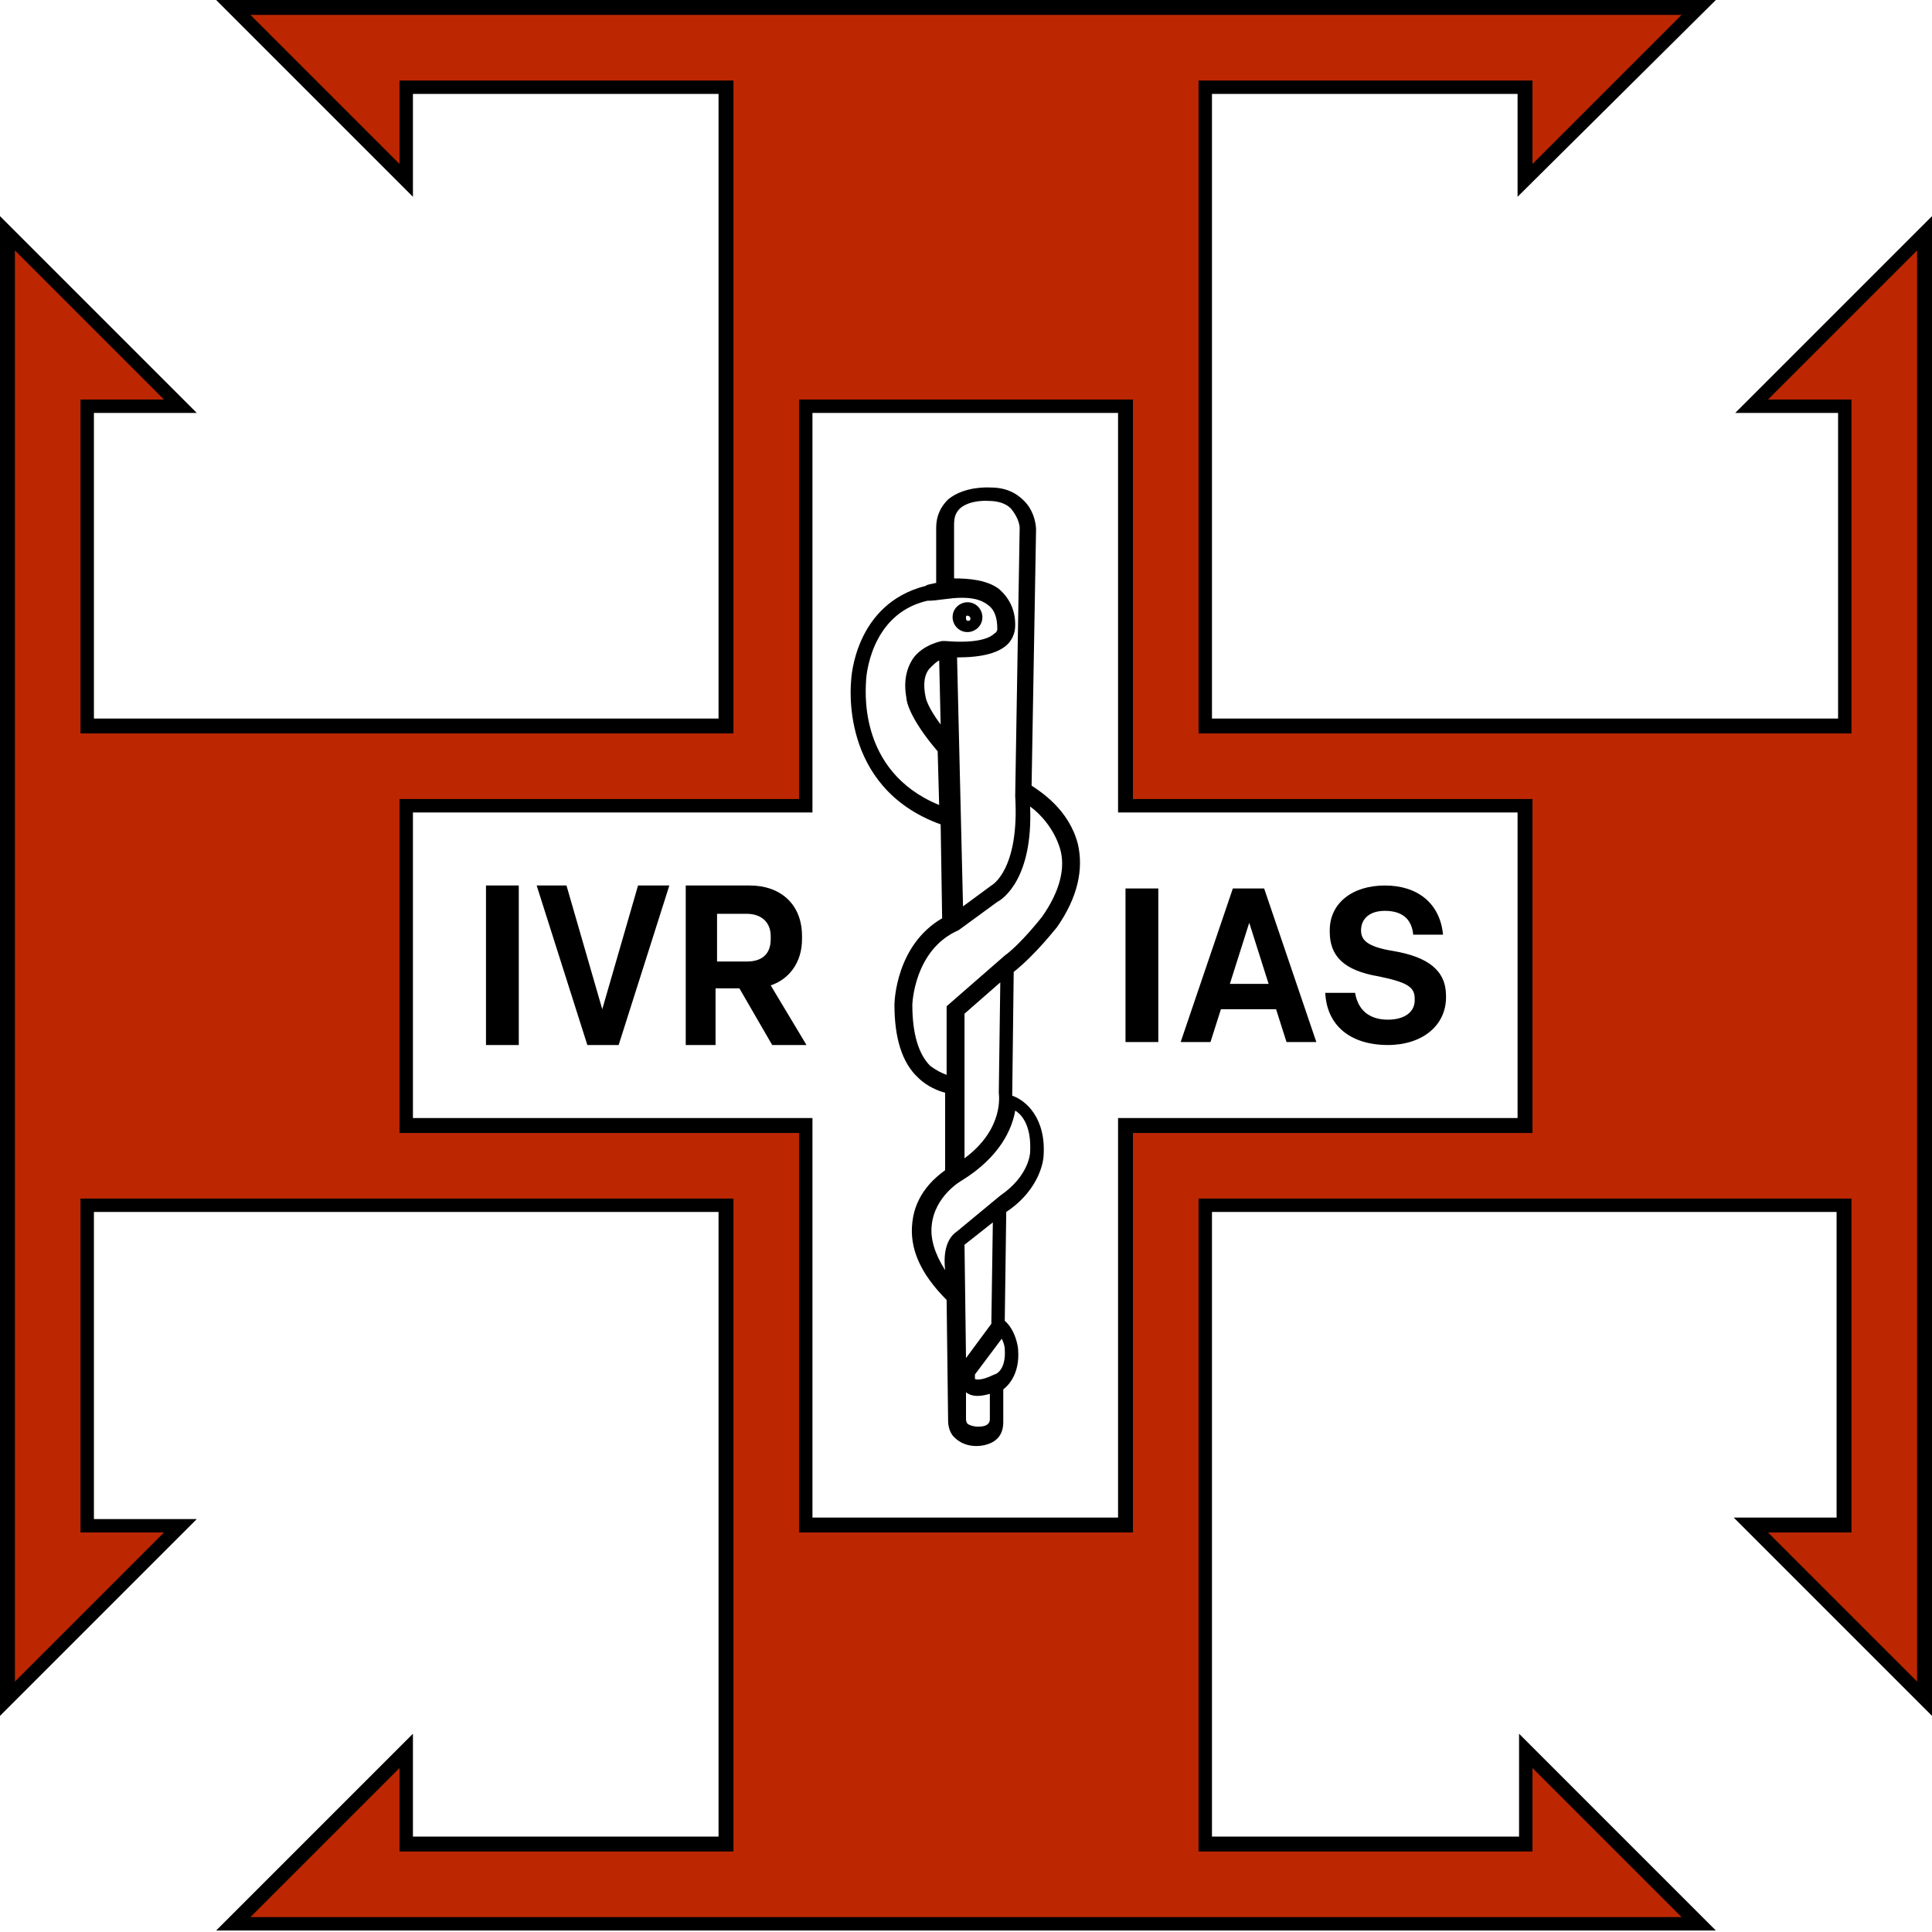
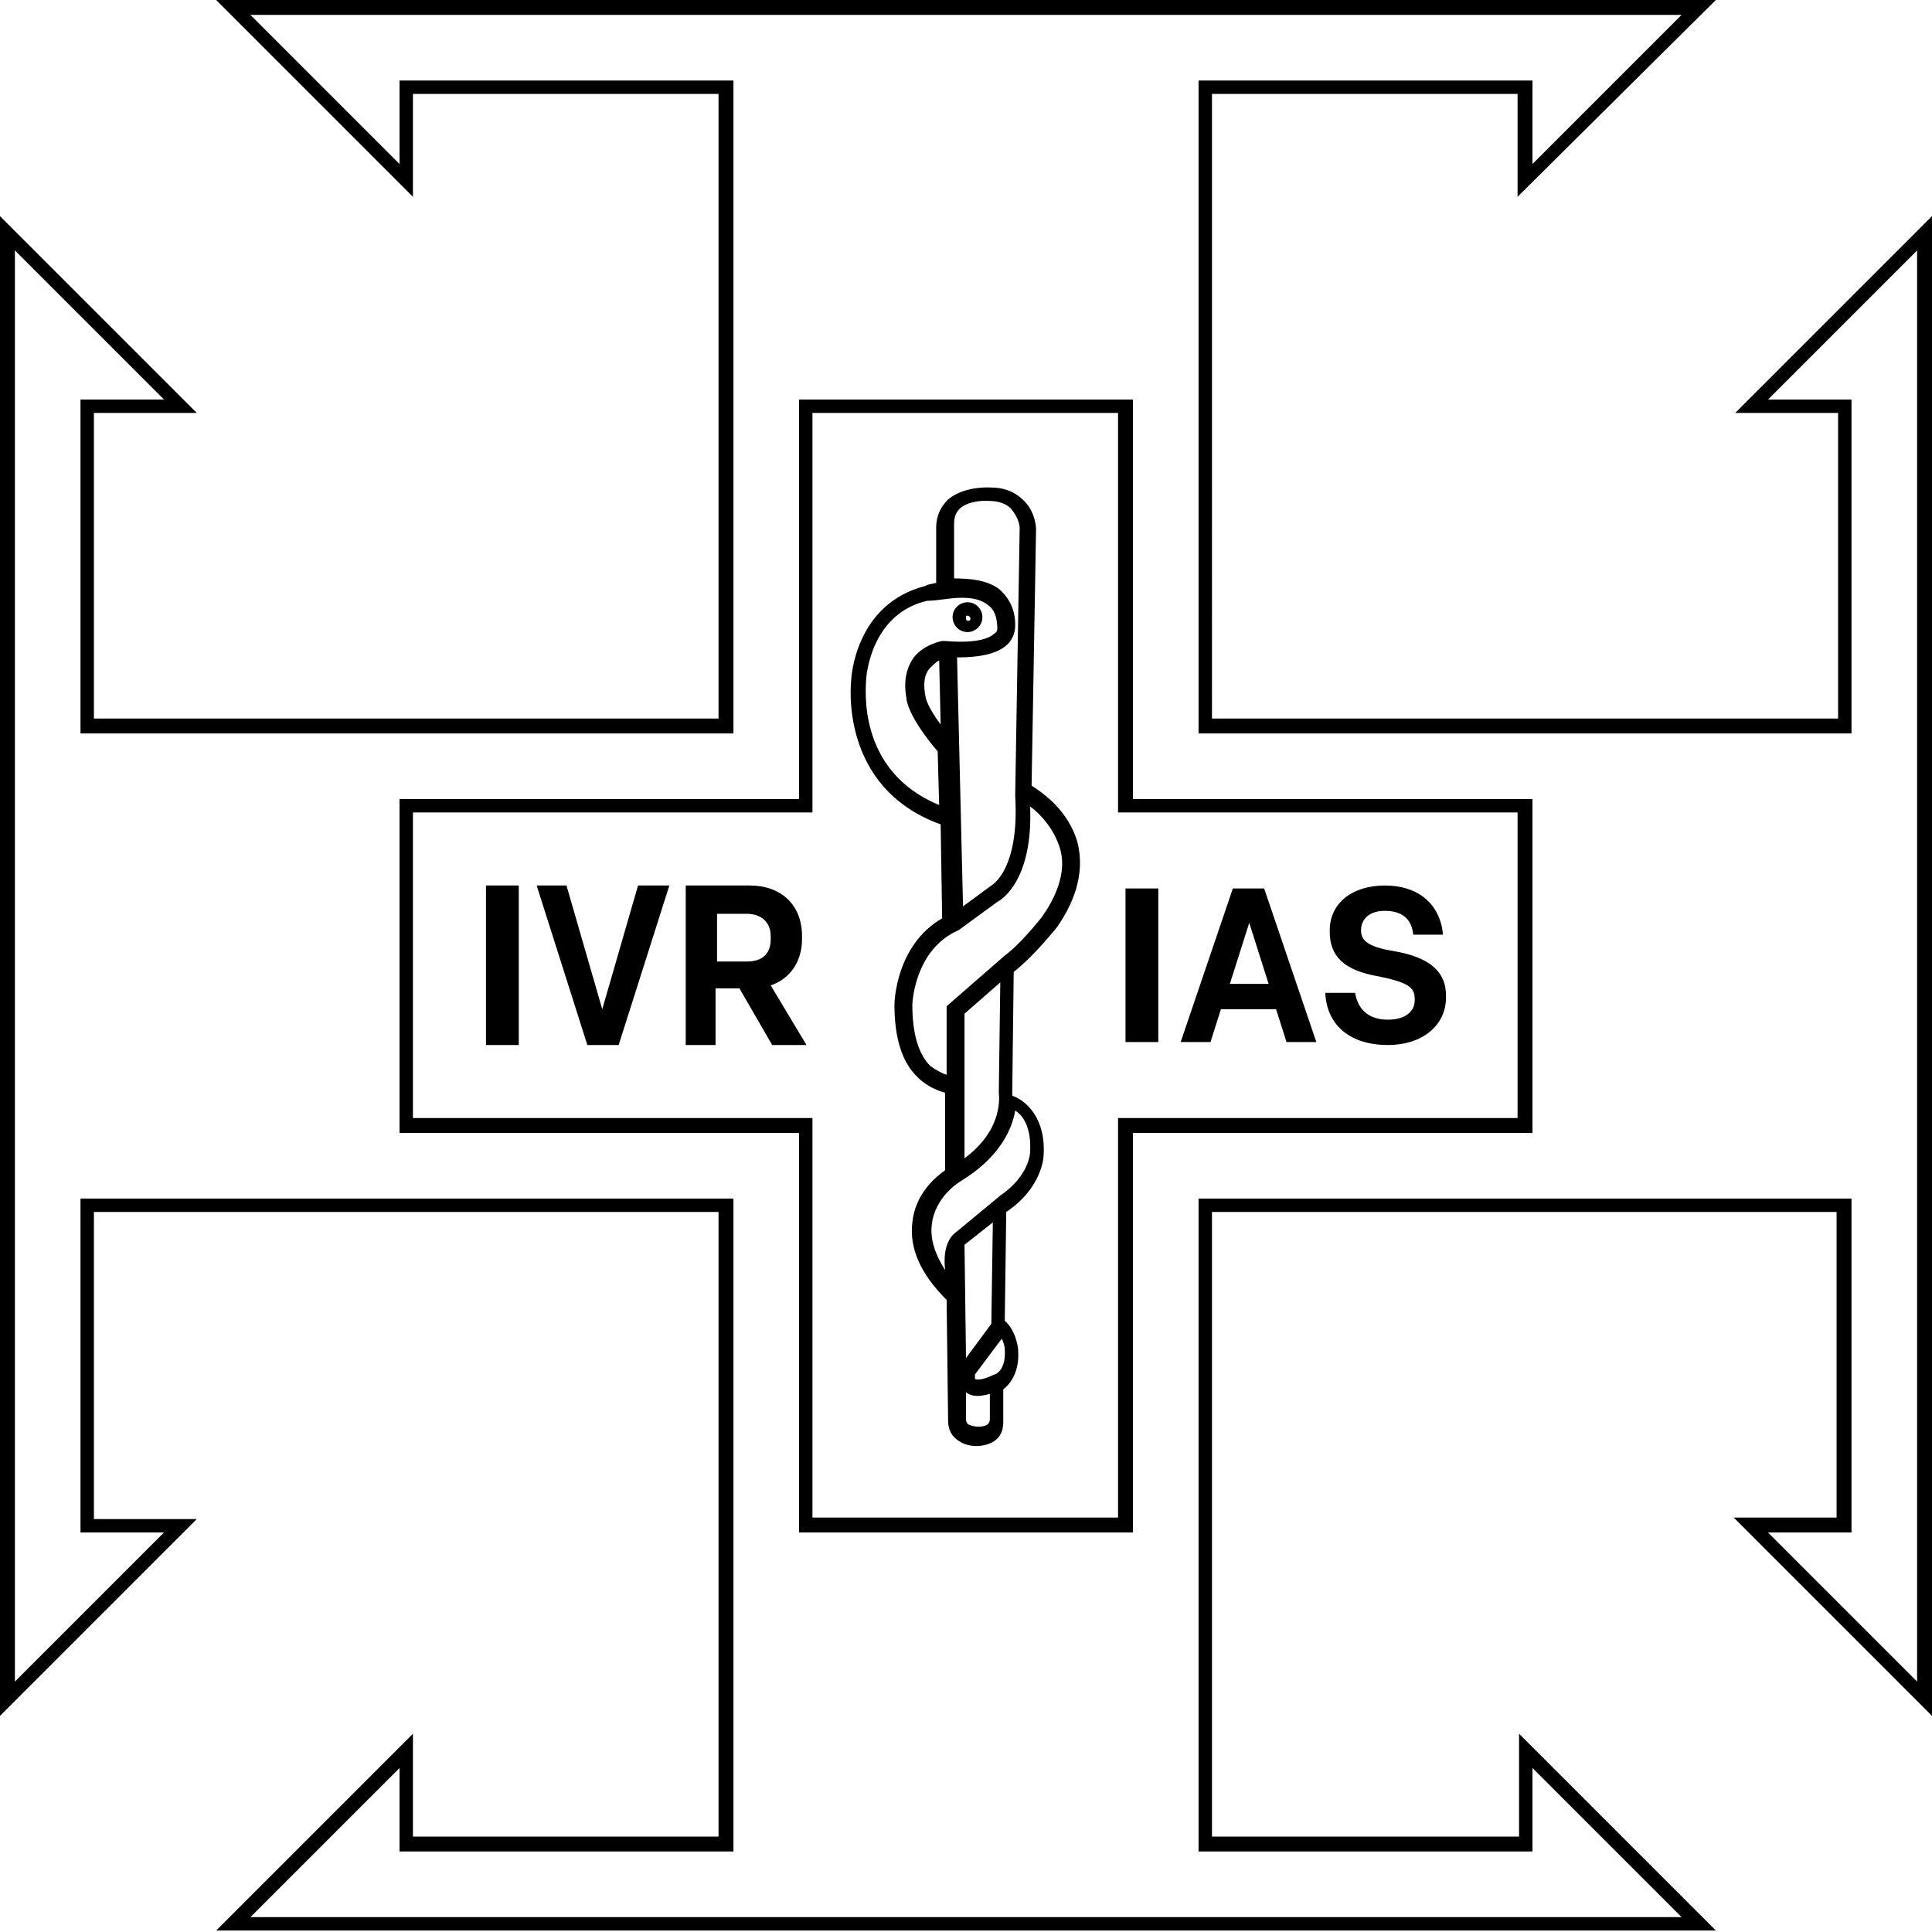
<svg xmlns="http://www.w3.org/2000/svg" version="1.1" id="Ebene_1" x="0px" y="0px" viewBox="0 0 129.6 129.6" style="enable-background:new 0 0 129.6 129.6;" xml:space="preserve">
  <style type="text/css">
	.st0{fill:#BC2701;}
</style>
-   <path class="st0" d="M27.3,54.1h26.8V27.3h21.4v26.8h26.8v21.4H75.5v26.8H54.1V75.5H27.3V54.1z M15.6,0.5l11.6,11.6V5.8h21.4v21.4  v21.4H27.3H5.8V27.3h6.3L0.5,15.6v98.3l11.6-11.6H5.8V80.9h21.4h21.4v21.4v21.4H27.3v-6.3L15.7,129H114l-11.6-11.6v6.3H80.9v-21.4  V80.9h21.4h21.4v21.4h-6.3l11.6,11.6V15.6l-11.6,11.6h6.3v21.4h-21.4H80.9V27.3V5.8h21.4v6.3l11.6-11.6H15.6z" />
  <g>
    <path d="M32.6,70.1h2.2V59.4h-2.2V70.1z M41.5,70.1l3.4-10.7h-2.1l-2.4,8.3L38,59.4h-2l3.4,10.7H41.5z M51.7,63   c0,1.1-0.7,1.5-1.6,1.5h-2v-3.2h2c0.9,0,1.6,0.5,1.6,1.5V63z M54.1,70.1l-2.4-4c1.2-0.4,2.1-1.5,2.1-3.1v-0.2   c0-2.2-1.5-3.4-3.5-3.4H46v10.7h2v-3.8h1.6l2.2,3.8H54.1z M64.9,41.3c0.1,0,0.2,0.1,0.2,0.2c0,0.2-0.3,0.2-0.3,0   C64.8,41.3,64.8,41.3,64.9,41.3 M64.9,40.4c-0.5,0-1,0.4-1,1c0,0.5,0.4,1,1,1c0.5,0,1-0.4,1-1C65.9,40.9,65.5,40.4,64.9,40.4    M69.9,61.5c0,0-1.4,1.8-2.5,2.6l-3.9,3.4v4.6c-0.3-0.1-0.7-0.3-1.1-0.6c-0.8-0.8-1.2-2.2-1.2-4.1c0,0,0.1-3.7,3.1-5l2.6-1.9   c0.4-0.2,2.4-1.6,2.2-6.4c0.7,0.5,1.6,1.5,2,2.8C71.5,58.2,71.1,59.8,69.9,61.5 M68.4,35.4l-0.3,18c0.3,5-1.6,6-1.6,6l-1.9,1.4   l-0.4-16.7c1.7,0,2.9-0.3,3.5-1c0.4-0.5,0.4-1,0.4-1.2c0-1-0.4-1.8-1.1-2.4c-0.8-0.6-2-0.7-3-0.7v-3.6c0-0.5,0.1-0.8,0.4-1.1   c0.7-0.6,1.9-0.5,1.9-0.5c0.7,0,1.2,0.2,1.5,0.5C68.4,34.8,68.4,35.4,68.4,35.4 M62.1,46.8L62.1,46.8c-0.2-0.9-0.1-1.6,0.3-2   c0.2-0.2,0.4-0.4,0.6-0.5l0.1,4.3C62.2,47.4,62.1,46.8,62.1,46.8 M64.5,40.1c0.7,0,1.3,0.1,1.8,0.5c0.4,0.3,0.6,0.8,0.6,1.6   c0,0,0,0.2-0.2,0.3c-0.2,0.2-0.9,0.7-3.3,0.5h-0.1h-0.1c0,0-1.2,0.2-1.9,1.1c-0.5,0.7-0.7,1.6-0.5,2.7c0,0.3,0.3,1.5,2.1,3.6L63,54   c-5.6-2.3-4.9-8-4.9-8.4c0,0,0.2-4.4,4.1-5.3C62.9,40.3,63.7,40.1,64.5,40.1 M67,73.3L67,73.3c0,0.1,0.4,2.4-2.3,4.4v-5V68l2.4-2.1   L67,73.3z M64.5,79.2c2.6-1.6,3.4-3.5,3.6-4.7c0.5,0.3,1.1,1.1,1,2.8c0,0.1-0.1,1.6-2,2.9l-2.9,2.4c-0.3,0.2-1,0.8-0.8,2.6   c-0.7-1.1-1-2.1-0.9-3C62.7,80.2,64.5,79.2,64.5,79.2 M64.7,83.5C64.7,83.5,64.8,83.5,64.7,83.5L64.7,83.5l1.9-1.5l-0.1,6.8   l-1.7,2.3L64.7,83.5z M64.8,93.4c0.4,0.3,0.9,0.3,1.6,0.1v1.7c0,0.5-0.6,0.5-0.8,0.5c-0.3,0-0.6-0.1-0.7-0.2s-0.1-0.3-0.1-0.3V93.4   z M66.7,92.2c-1,0.5-1.3,0.3-1.3,0.3s0-0.2,0-0.3l1.8-2.4c0.1,0.2,0.2,0.5,0.2,0.7C67.5,91.9,66.8,92.2,66.7,92.2 M70.9,62.2   c1.4-2,1.8-3.9,1.4-5.6c-0.6-2.3-2.5-3.5-3.1-3.9l0.3-17.2c0,0,0-1.1-0.8-1.9c-0.6-0.6-1.3-0.9-2.3-0.9l0,0c-0.1,0-1.7-0.1-2.8,0.8   c-0.5,0.5-0.8,1.1-0.8,1.9v3.7c-0.4,0.1-0.6,0.1-0.7,0.2c-4.8,1.2-5,6.3-5,6.3c0,0.1-0.9,7.2,6,9.7l0.1,6.3   c-3.1,1.8-3.2,5.6-3.2,5.8c0,2.2,0.5,3.9,1.6,4.9c0.6,0.6,1.4,0.9,1.8,1v5.2c-0.7,0.5-2,1.6-2.2,3.5c-0.2,1.7,0.5,3.4,2.3,5.2   l0.1,8.1c0,0.1,0,0.7,0.4,1.1c0.4,0.4,0.9,0.6,1.5,0.6l0,0c0.1,0,0.9,0,1.4-0.5c0.3-0.3,0.4-0.7,0.4-1.1v-2.2   c0.4-0.3,1.1-1.1,1-2.6c0-0.3-0.2-1.4-0.9-2l0.1-7.3l0,0c2.4-1.6,2.5-3.7,2.5-3.7c0.2-2.6-1.2-3.8-2.1-4.1l0.1-8.3   C69.5,64,70.8,62.3,70.9,62.2 M90.9,66.6h-2c0.1,2.2,1.7,3.5,4.2,3.5c2.3,0,3.9-1.3,3.9-3.2v-0.1c0-1.7-1.2-2.6-3.5-3   c-1.9-0.3-2.2-0.8-2.2-1.4l0,0c0-0.7,0.5-1.3,1.6-1.3s1.8,0.5,1.9,1.6h2c-0.2-2.1-1.7-3.3-3.9-3.3c-2.2,0-3.7,1.2-3.7,3v0.1   c0,1.6,0.9,2.6,3.3,3c1.9,0.4,2.4,0.7,2.4,1.5v0.1c0,0.8-0.7,1.3-1.8,1.3C91.9,68.4,91.1,67.8,90.9,66.6 M82.5,66l1.3-4.1l1.3,4.1   H82.5z M82.7,59.6l-3.5,10.3h2l0.7-2.2h3.7l0.7,2.2h2l-3.5-10.3C84.8,59.6,82.7,59.6,82.7,59.6z M77.7,59.6h-2.2v10.3h2.2V59.6z    M75,75v26.8H54.5V75H27.7V54.5h26.8V27.7H75v26.8h26.8V75H75z M76,76h26.8V53.6H76V26.8H53.6v26.8H26.8V76h26.8v26.8H76V76z    M128.6,112.8l-10-10h5.6V80.4H80.4v43.8h22.4v-5.6l10,10h-96l10-10v5.6h22.4V80.4H5.4v22.4H11l-10,10v-96l10,10H5.4v22.4h43.8V5.4   H26.8V11l-10-10h96l-10,10V5.4H80.4v43.8h43.8V26.8h-5.6l10-10V112.8z M129.6,115.1V14.5l-13.2,13.2h6.9v20.5h-42V6.3h20.5v6.9   L115.1,0H14.5l13.2,13.2V6.3h20.5v41.9H6.3V27.7h6.9L0,14.5v100.6l13.2-13.2H6.3V81.3h41.9v41.9H27.7v-6.9l-13.2,13.2h100.6   l-13.2-13.2v6.9H81.3V81.3h41.9v20.5h-6.9L129.6,115.1z" />
  </g>
</svg>